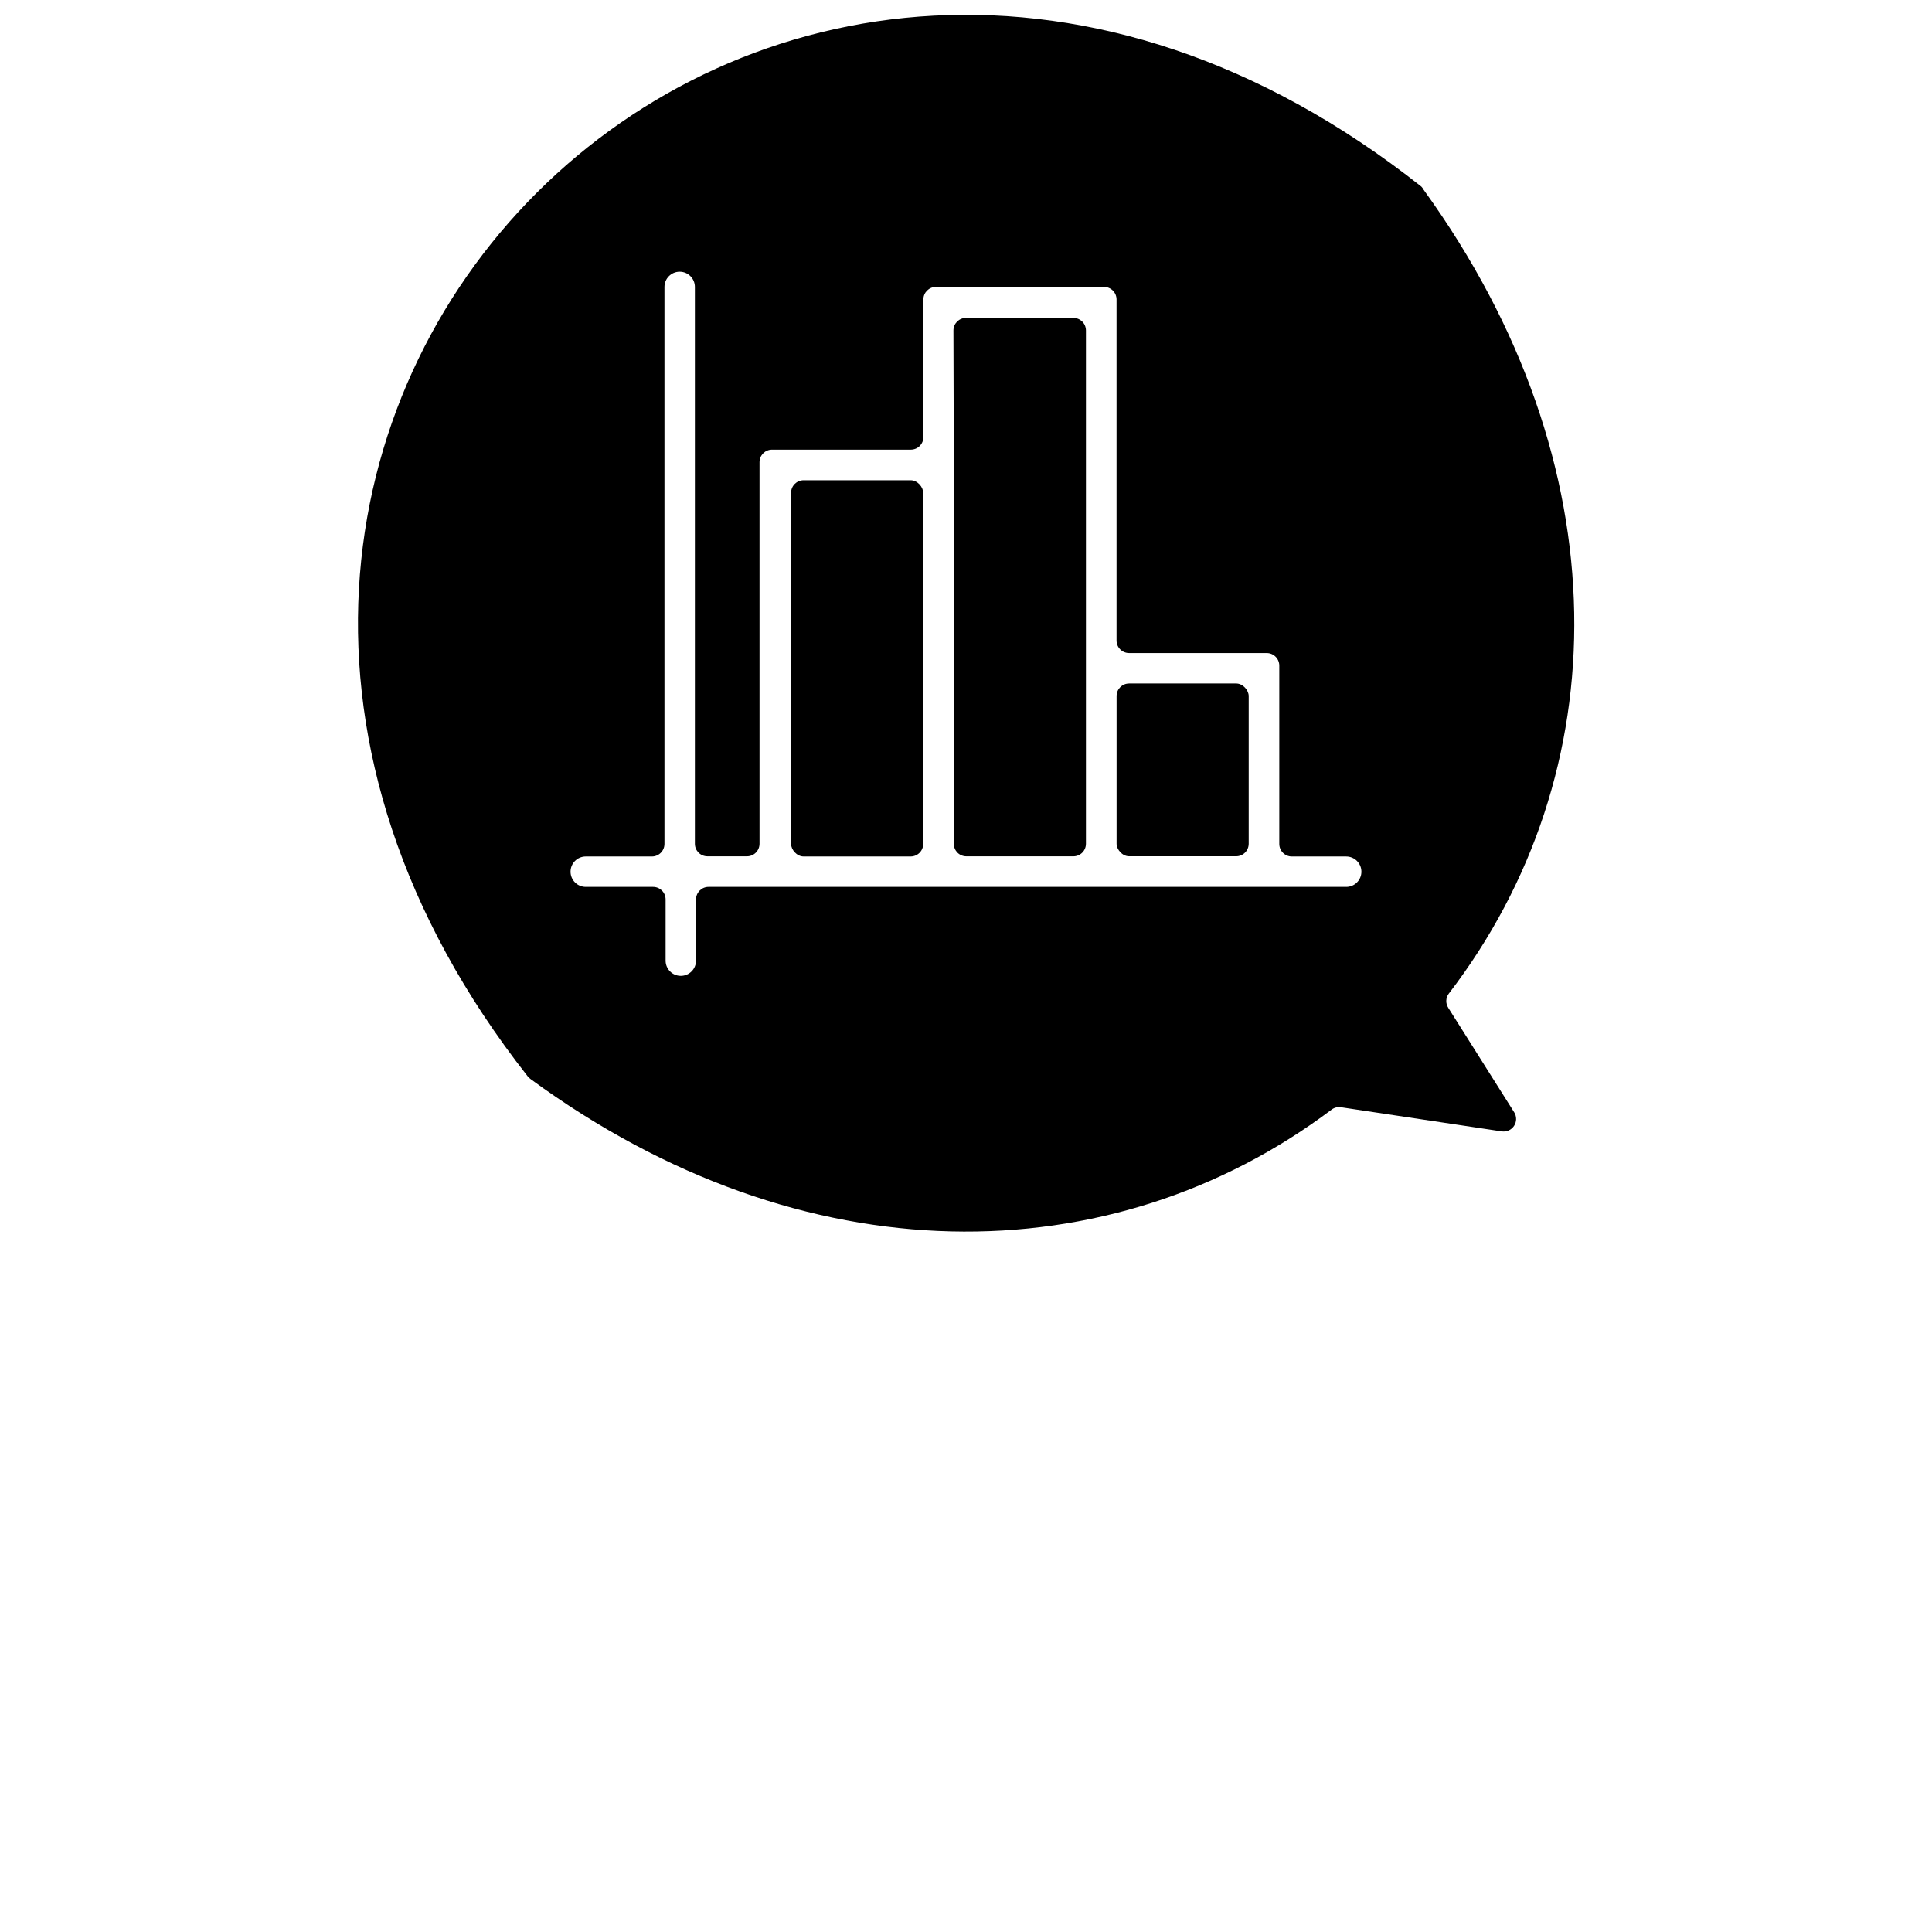
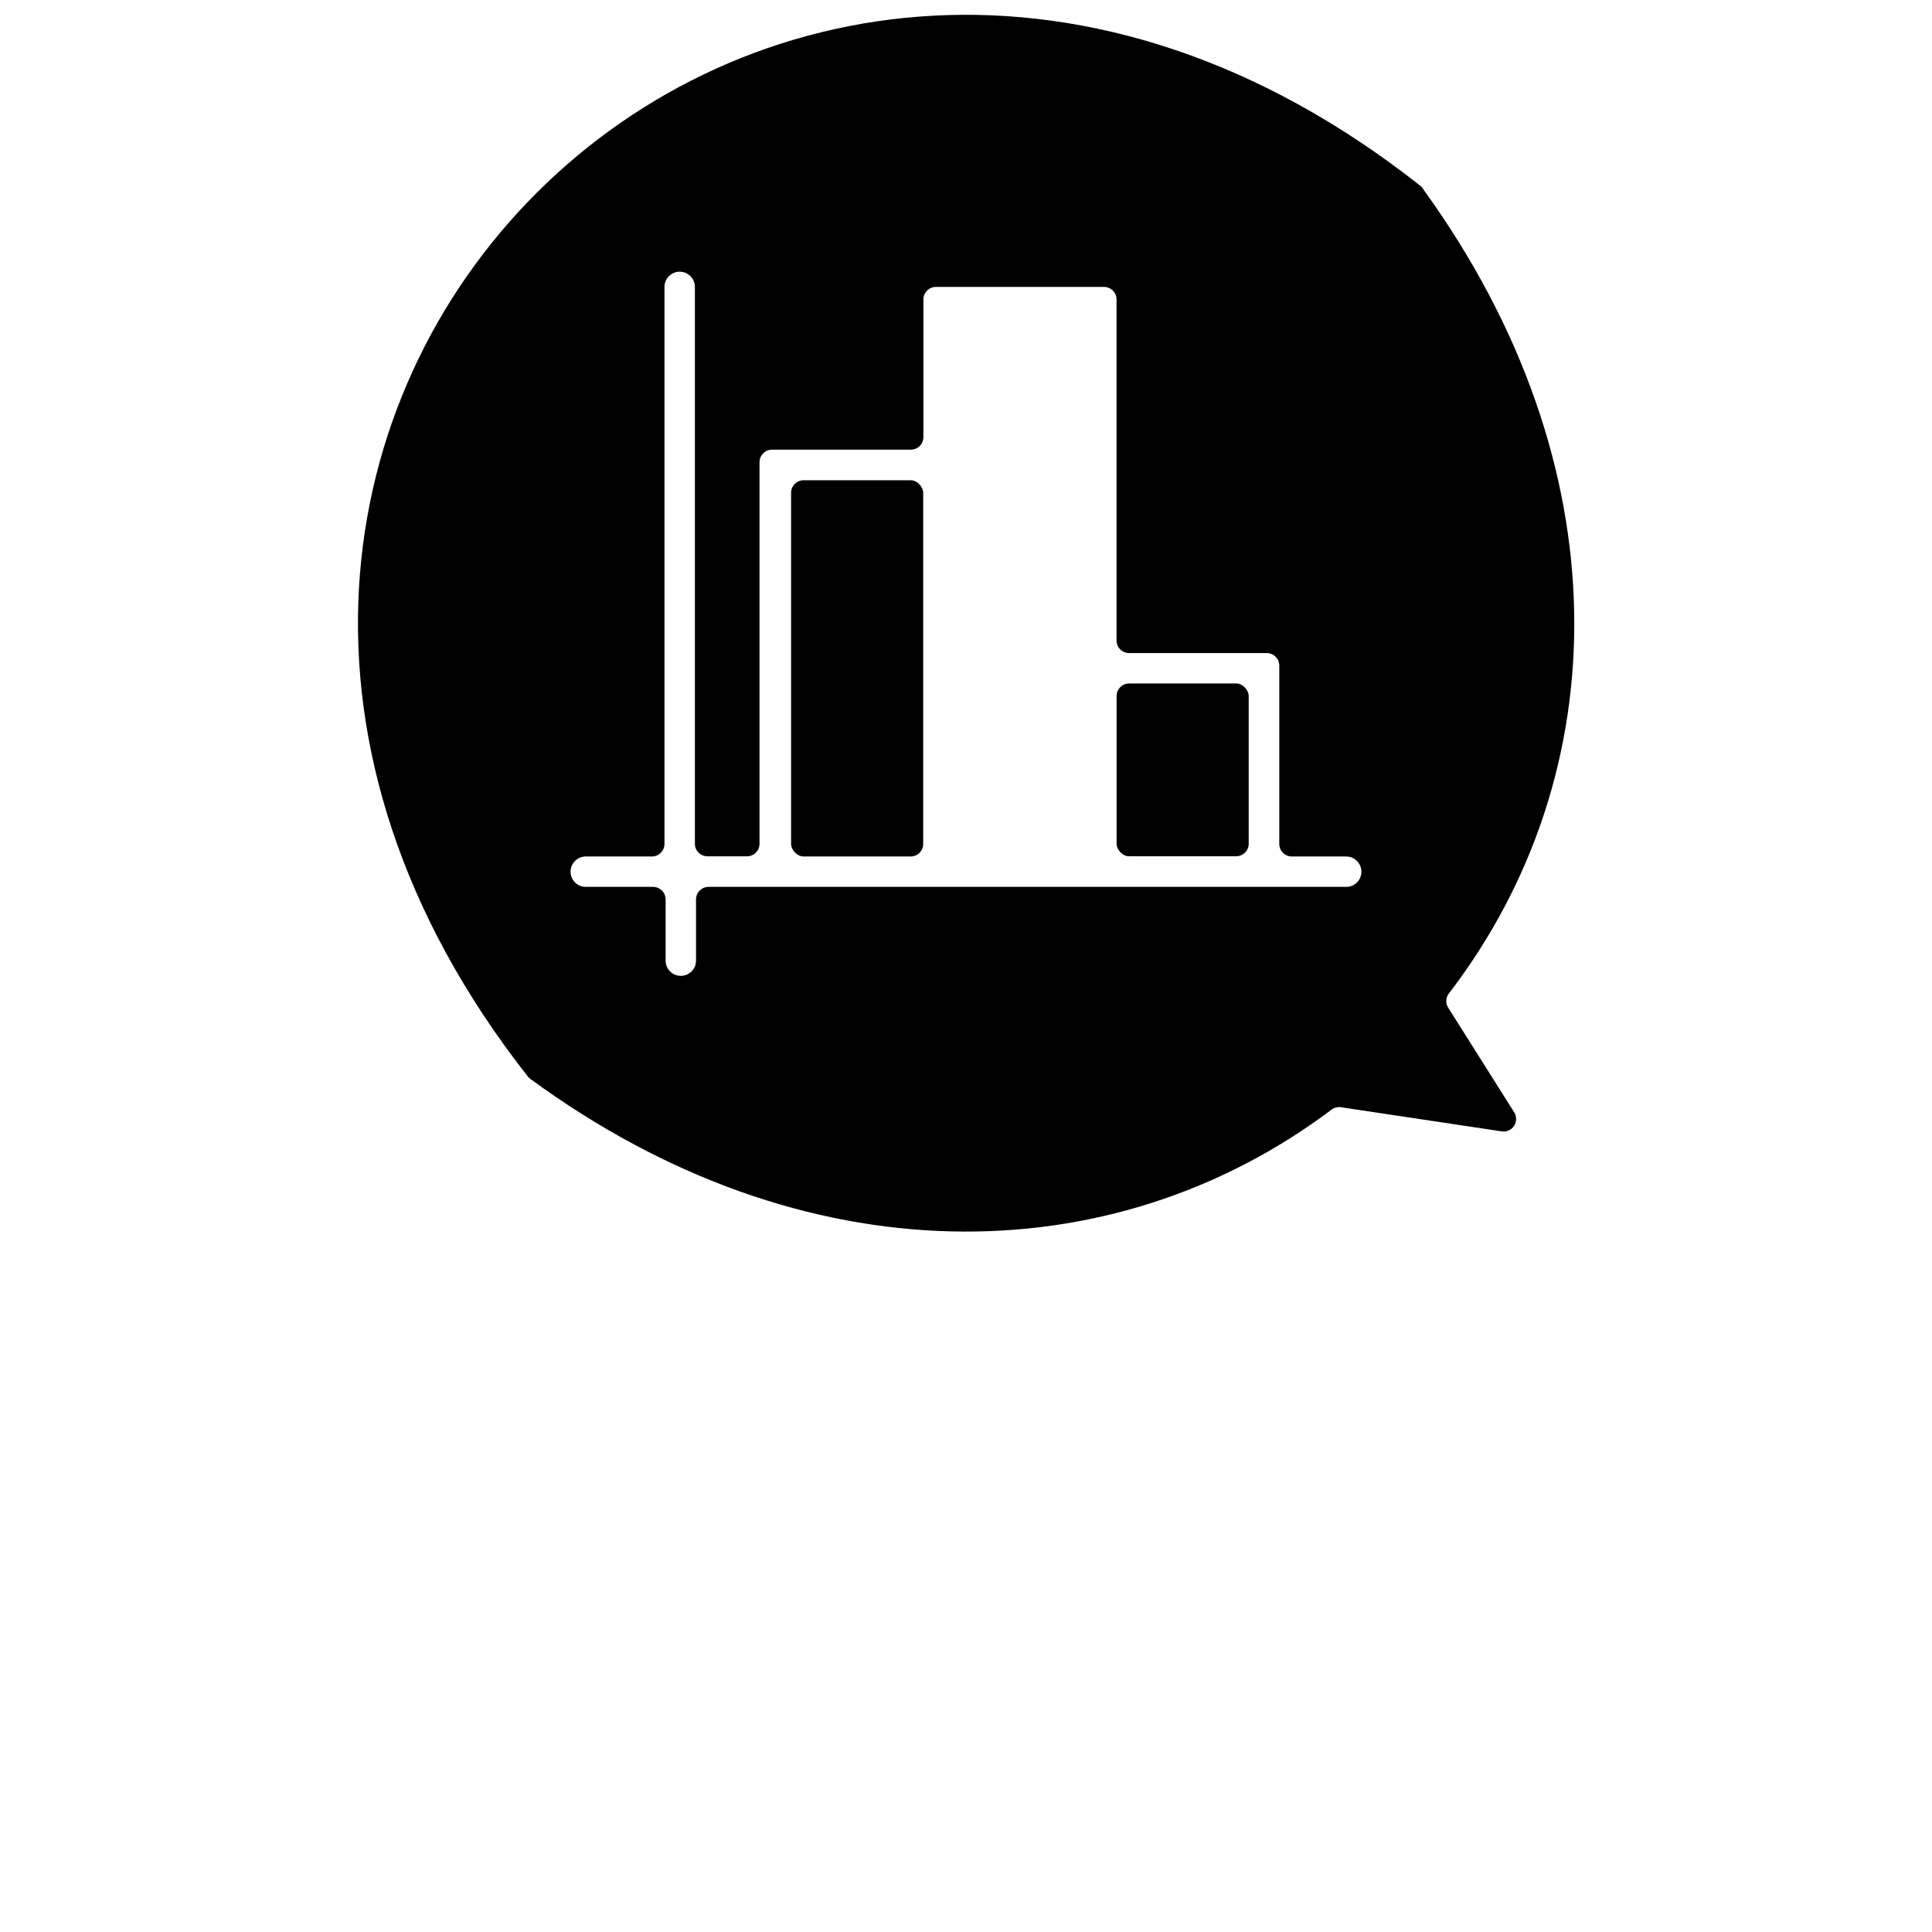
<svg xmlns="http://www.w3.org/2000/svg" width="800px" height="800px" version="1.1" viewBox="144 144 512 512">
  <defs>
    <clipPath id="a">
      <path d="m238 148.09h324v322.91h-324z" />
    </clipPath>
  </defs>
  <path d="m356.97 271.27h28.363c1.836 0 3.324 1.836 3.324 3.324v93.055c0 1.836-1.488 3.324-3.324 3.324h-28.363c-1.836 0-3.324-1.836-3.324-3.324v-93.055c0-1.836 1.488-3.324 3.324-3.324z" />
-   <path d="m396.77 267.2v100.41c0 1.836 1.488 3.324 3.324 3.324h28.367c0.879 0 1.727-0.352 2.352-0.977 0.621-0.621 0.973-1.469 0.973-2.348v-136.03c0-1.836-1.488-3.324-3.324-3.324h-28.465c-1.84 0-3.328 1.488-3.328 3.324z" />
  <g clip-path="url(#a)">
    <path d="m527.96 407.3c44.688-58.289 46.098-139.96-6.648-212.96-0.172-0.332-0.395-0.641-0.656-0.906-173.21-136.93-372.82 62.574-236.79 235.83 0.219 0.27 0.473 0.508 0.754 0.707 72.297 52.949 153.91 51.992 212.3 8.062v-0.004c0.695-0.512 1.566-0.73 2.422-0.605l42.621 6.398c1.281 0.195 2.559-0.371 3.273-1.453s0.734-2.481 0.051-3.582l-17.48-27.711c-0.758-1.164-0.695-2.68 0.148-3.777zm-27.203-28.266h-168.98c-1.836 0-3.324 1.488-3.324 3.324v16.223c0 2.227-1.805 4.031-4.031 4.031-2.227 0-4.027-1.805-4.027-4.031v-16.223c0-1.836-1.492-3.324-3.328-3.324h-17.832c-2.227 0-4.031-1.805-4.031-4.031 0-2.223 1.805-4.027 4.031-4.027h17.531c0.883 0 1.727-0.352 2.352-0.977 0.621-0.621 0.973-1.469 0.973-2.352v-147.61c0-2.227 1.805-4.031 4.031-4.031s4.031 1.805 4.031 4.031v147.57c0 1.836 1.488 3.324 3.324 3.324h10.48c0.879 0 1.727-0.352 2.352-0.977 0.621-0.621 0.973-1.469 0.973-2.348v-101.12c0-1.836 1.488-3.324 3.324-3.324h36.777c0.883 0 1.73-0.352 2.352-0.973 0.625-0.625 0.977-1.473 0.977-2.352v-36.477c0-1.836 1.488-3.324 3.324-3.324h44.535c0.883 0 1.727 0.348 2.352 0.973s0.973 1.469 0.973 2.352v90.383c0 1.836 1.492 3.324 3.328 3.324h36.477c0.879 0 1.727 0.352 2.348 0.977 0.625 0.621 0.977 1.469 0.977 2.352v47.258-0.004c0 1.84 1.488 3.328 3.324 3.328h14.41c2.227 0 4.027 1.805 4.027 4.027 0 2.227-1.801 4.031-4.027 4.031z" />
  </g>
  <path d="m443.23 325.13h28.363c1.836 0 3.324 1.836 3.324 3.324v39.145c0 1.836-1.488 3.324-3.324 3.324h-28.363c-1.836 0-3.324-1.836-3.324-3.324v-39.145c0-1.836 1.488-3.324 3.324-3.324z" />
</svg>